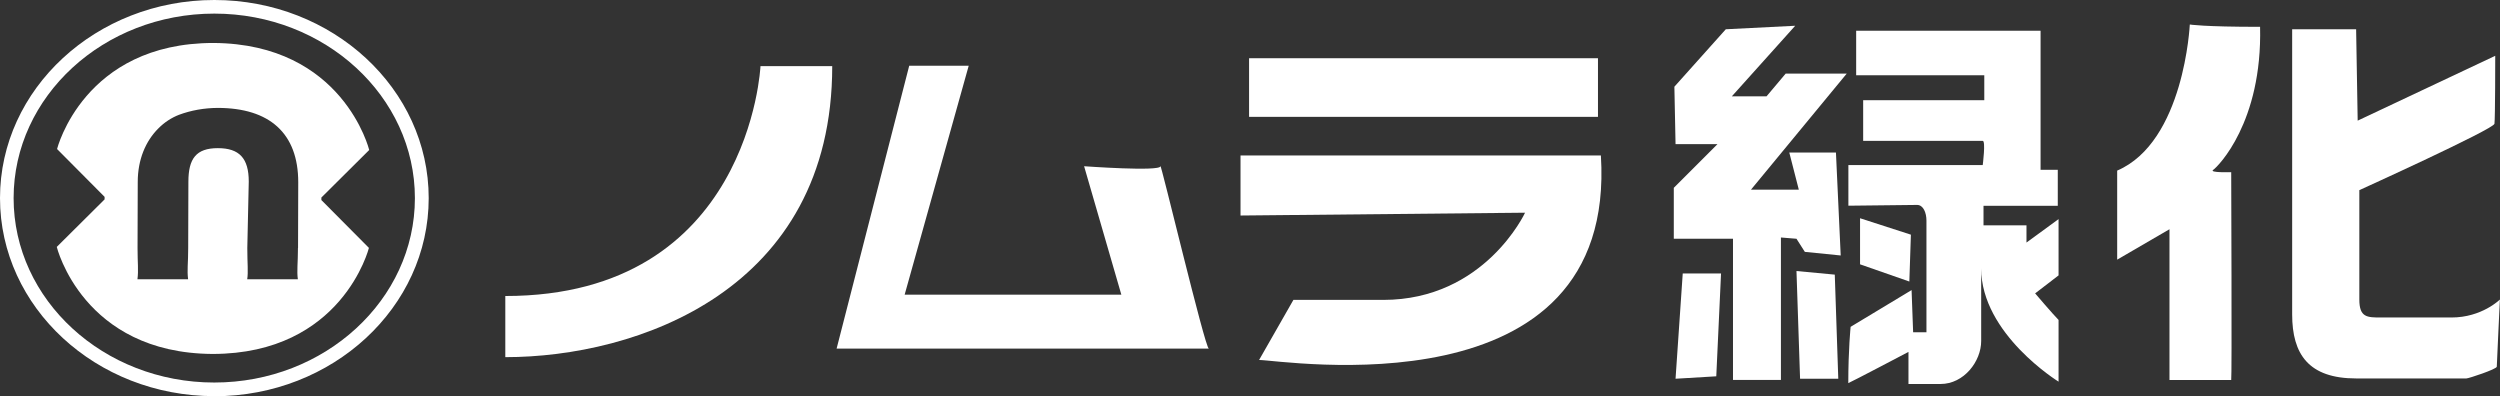
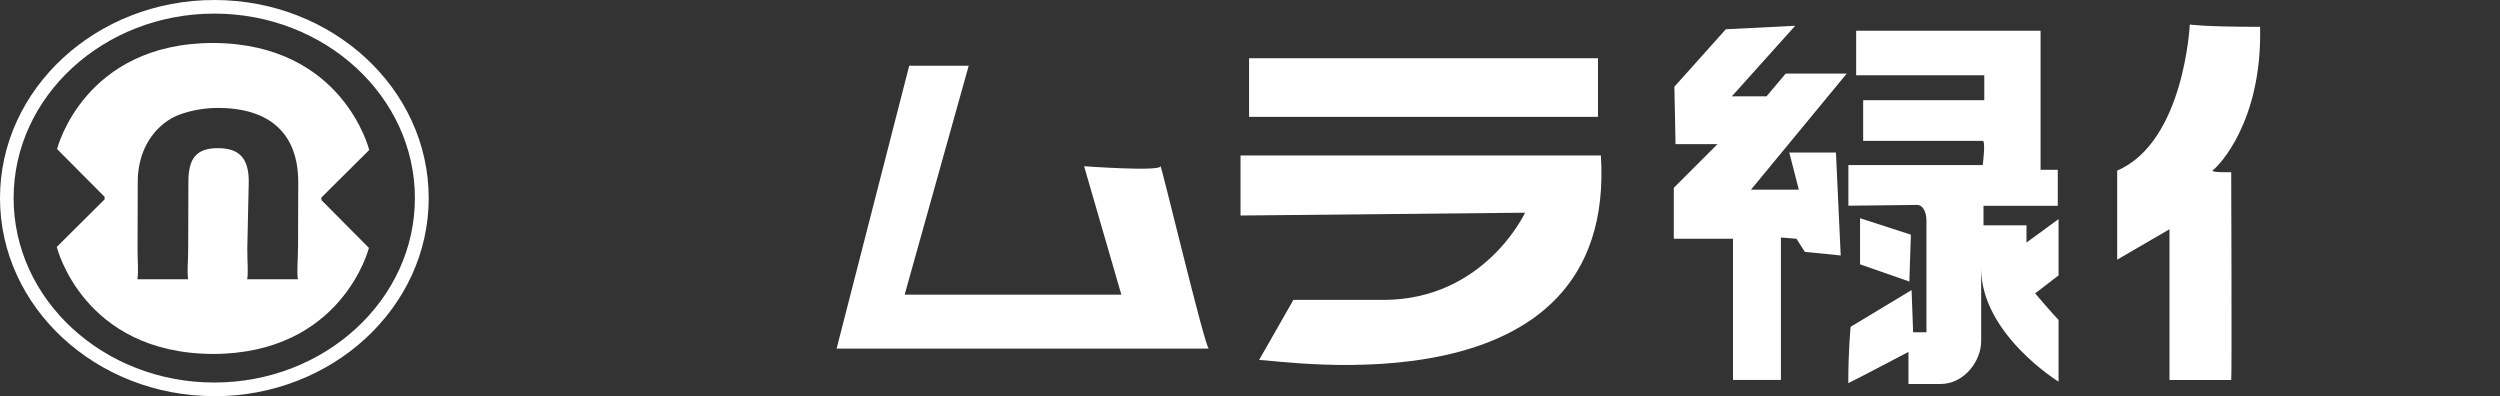
<svg xmlns="http://www.w3.org/2000/svg" id="_レイヤー_2" viewBox="0 0 257.17 40.75">
  <rect x="0" y="0" width="257.17" height="40.75" fill="#333333" stroke="none" />
  <defs>
    <style>.cls-1{fill:#fff;}</style>
  </defs>
  <g id="_レイヤー_1-2">
    <g>
      <path class="cls-1" d="M22.05,40.75C9.89,40.75,0,31.61,0,20.38S9.89,0,22.05,0s22.05,9.14,22.05,20.38-9.89,20.38-22.05,20.38ZM22.05,1.4C10.66,1.4,1.4,9.91,1.4,20.38s9.26,18.97,20.64,18.97,20.64-8.51,20.64-18.97S33.43,1.4,22.05,1.4Z" />
      <g>
        <path class="cls-1" d="M21.89,4.42s.04,0,.06,0c.02,0,.04,0,.06,0h-.13Z" />
        <path class="cls-1" d="M33.06,20.32l4.92-4.89s-2.67-10.93-16.02-11.01c-13.36,0-16.09,10.91-16.09,10.91l4.89,4.92v.26s-4.92,4.89-4.92,4.89c0,0,2.67,10.93,16.02,11.01,13.36,0,16.09-10.91,16.09-10.91l-4.89-4.92v-.26Zm-2.41,5.19c0,1.53-.13,2.36-.01,3.22h-5.21c.12-.76,.01-1.61,.01-3.22l.15-6.83c0-2.4-.97-3.44-3.18-3.44-2.23,0-3.03,1.07-3.03,3.46l-.02,6.81c0,1.63-.13,2.23-.01,3.22h-5.21c.12-.95,.01-1.65,.01-3.22l.02-6.79c0-2.32,.82-4.21,2.11-5.5,.63-.64,1.36-1.11,2.13-1.41,1.24-.46,2.58-.7,3.98-.71,5.33,0,8.29,2.6,8.29,7.65l-.02,6.75Z" />
-         <path class="cls-1" d="M21.91,36.41s-.04,0-.06,0c-.02,0-.04,0-.06,0h.13Z" />
      </g>
      <g>
-         <path class="cls-1" d="M51.98,36.74v-6.29c25.17,0,26.25-23.65,26.25-23.65h7.38c0,23.12-20.16,29.94-33.63,29.94Z" />
        <path class="cls-1" d="M93.53,6.76l-7.47,29.1s38.67,0,38.29,0-4.98-19.33-4.98-18.76-7.85,0-7.85,0l3.83,13.21h-22.29l6.59-23.55h-6.13Z" />
        <rect class="cls-1" x="128.49" y="5.99" width="35.89" height="6.03" />
        <path class="cls-1" d="M127.61,22.17v-6.18h37.07c1.68,26.76-32.8,21.04-35.16,21.04l3.53-6.18s-2.96,0,9.24,0c10.44,0,14.59-8.97,14.59-8.97l-29.27,.29Z" />
-         <polygon class="cls-1" points="173.1 28.13 177.04 28.13 176.55 38.71 172.36 38.96 173.1 28.13" />
        <g>
          <polygon class="cls-1" points="177.53 3.01 172.24 8.92 172.36 14.83 176.67 14.83 172.18 19.32 172.18 24.56 178.27 24.56 178.27 39.08 183.2 39.08 183.2 24.43 184.8 24.56 185.66 25.91 189.35 26.28 188.86 15.69 184.06 15.69 185.04 19.51 180.12 19.51 189.97 7.57 183.69 7.57 181.72 9.91 178.15 9.91 184.67 2.65 177.53 3.01" />
-           <polygon class="cls-1" points="184.8 27.88 185.17 38.96 189.1 38.96 188.74 28.25 184.8 27.88" />
          <path class="cls-1" d="M190.94,3.16h18.97v14.31h1.77v3.7h-7.64v2.01h4.42v1.77l3.3-2.41v5.79l-2.41,1.85s1.85,2.17,2.41,2.73v6.35s-7.96-4.9-7.96-11.65c0,7.96,0,5.38,0,7.47s-1.77,4.42-4.18,4.42h-3.3v-3.3s-5.95,3.13-6.19,3.21c0-3.46,.24-5.79,.24-5.79l6.27-3.78,.16,4.34h1.37v-11.49c0-.8-.32-1.61-.96-1.61s-7.07,.08-7.07,.08v-4.18h13.82s.32-2.49,0-2.49h-12.3v-4.18h12.46v-2.57h-13.18V3.16Z" />
          <polygon class="cls-1" points="191.34 22.45 191.34 27.19 196.41 28.96 196.57 24.14 191.34 22.45" />
          <path class="cls-1" d="M225.26,2.52s-.56,12.06-7.47,15.03v9.16l5.38-3.13v15.51h6.35c.08,0,0-21.38,0-21.38,0,0-2.33,.08-1.85-.24s5.06-4.9,4.82-14.71c-5.87,0-7.23-.24-7.23-.24Z" />
-           <path class="cls-1" d="M235.79,3v29.34c0,4.1,1.69,6.59,6.59,6.59h11.33c.24,0,3.13-.96,3.13-1.21s.32-6.91,.32-6.91c0,0-1.85,1.85-4.98,1.85h-7.23c-1.45,0-2.25,0-2.25-1.85v-11.25s13.82-6.27,13.9-6.83,.08-6.99,.08-6.99l-14.15,6.67-.16-9.4h-6.59Z" />
        </g>
      </g>
    </g>
  </g>
</svg>